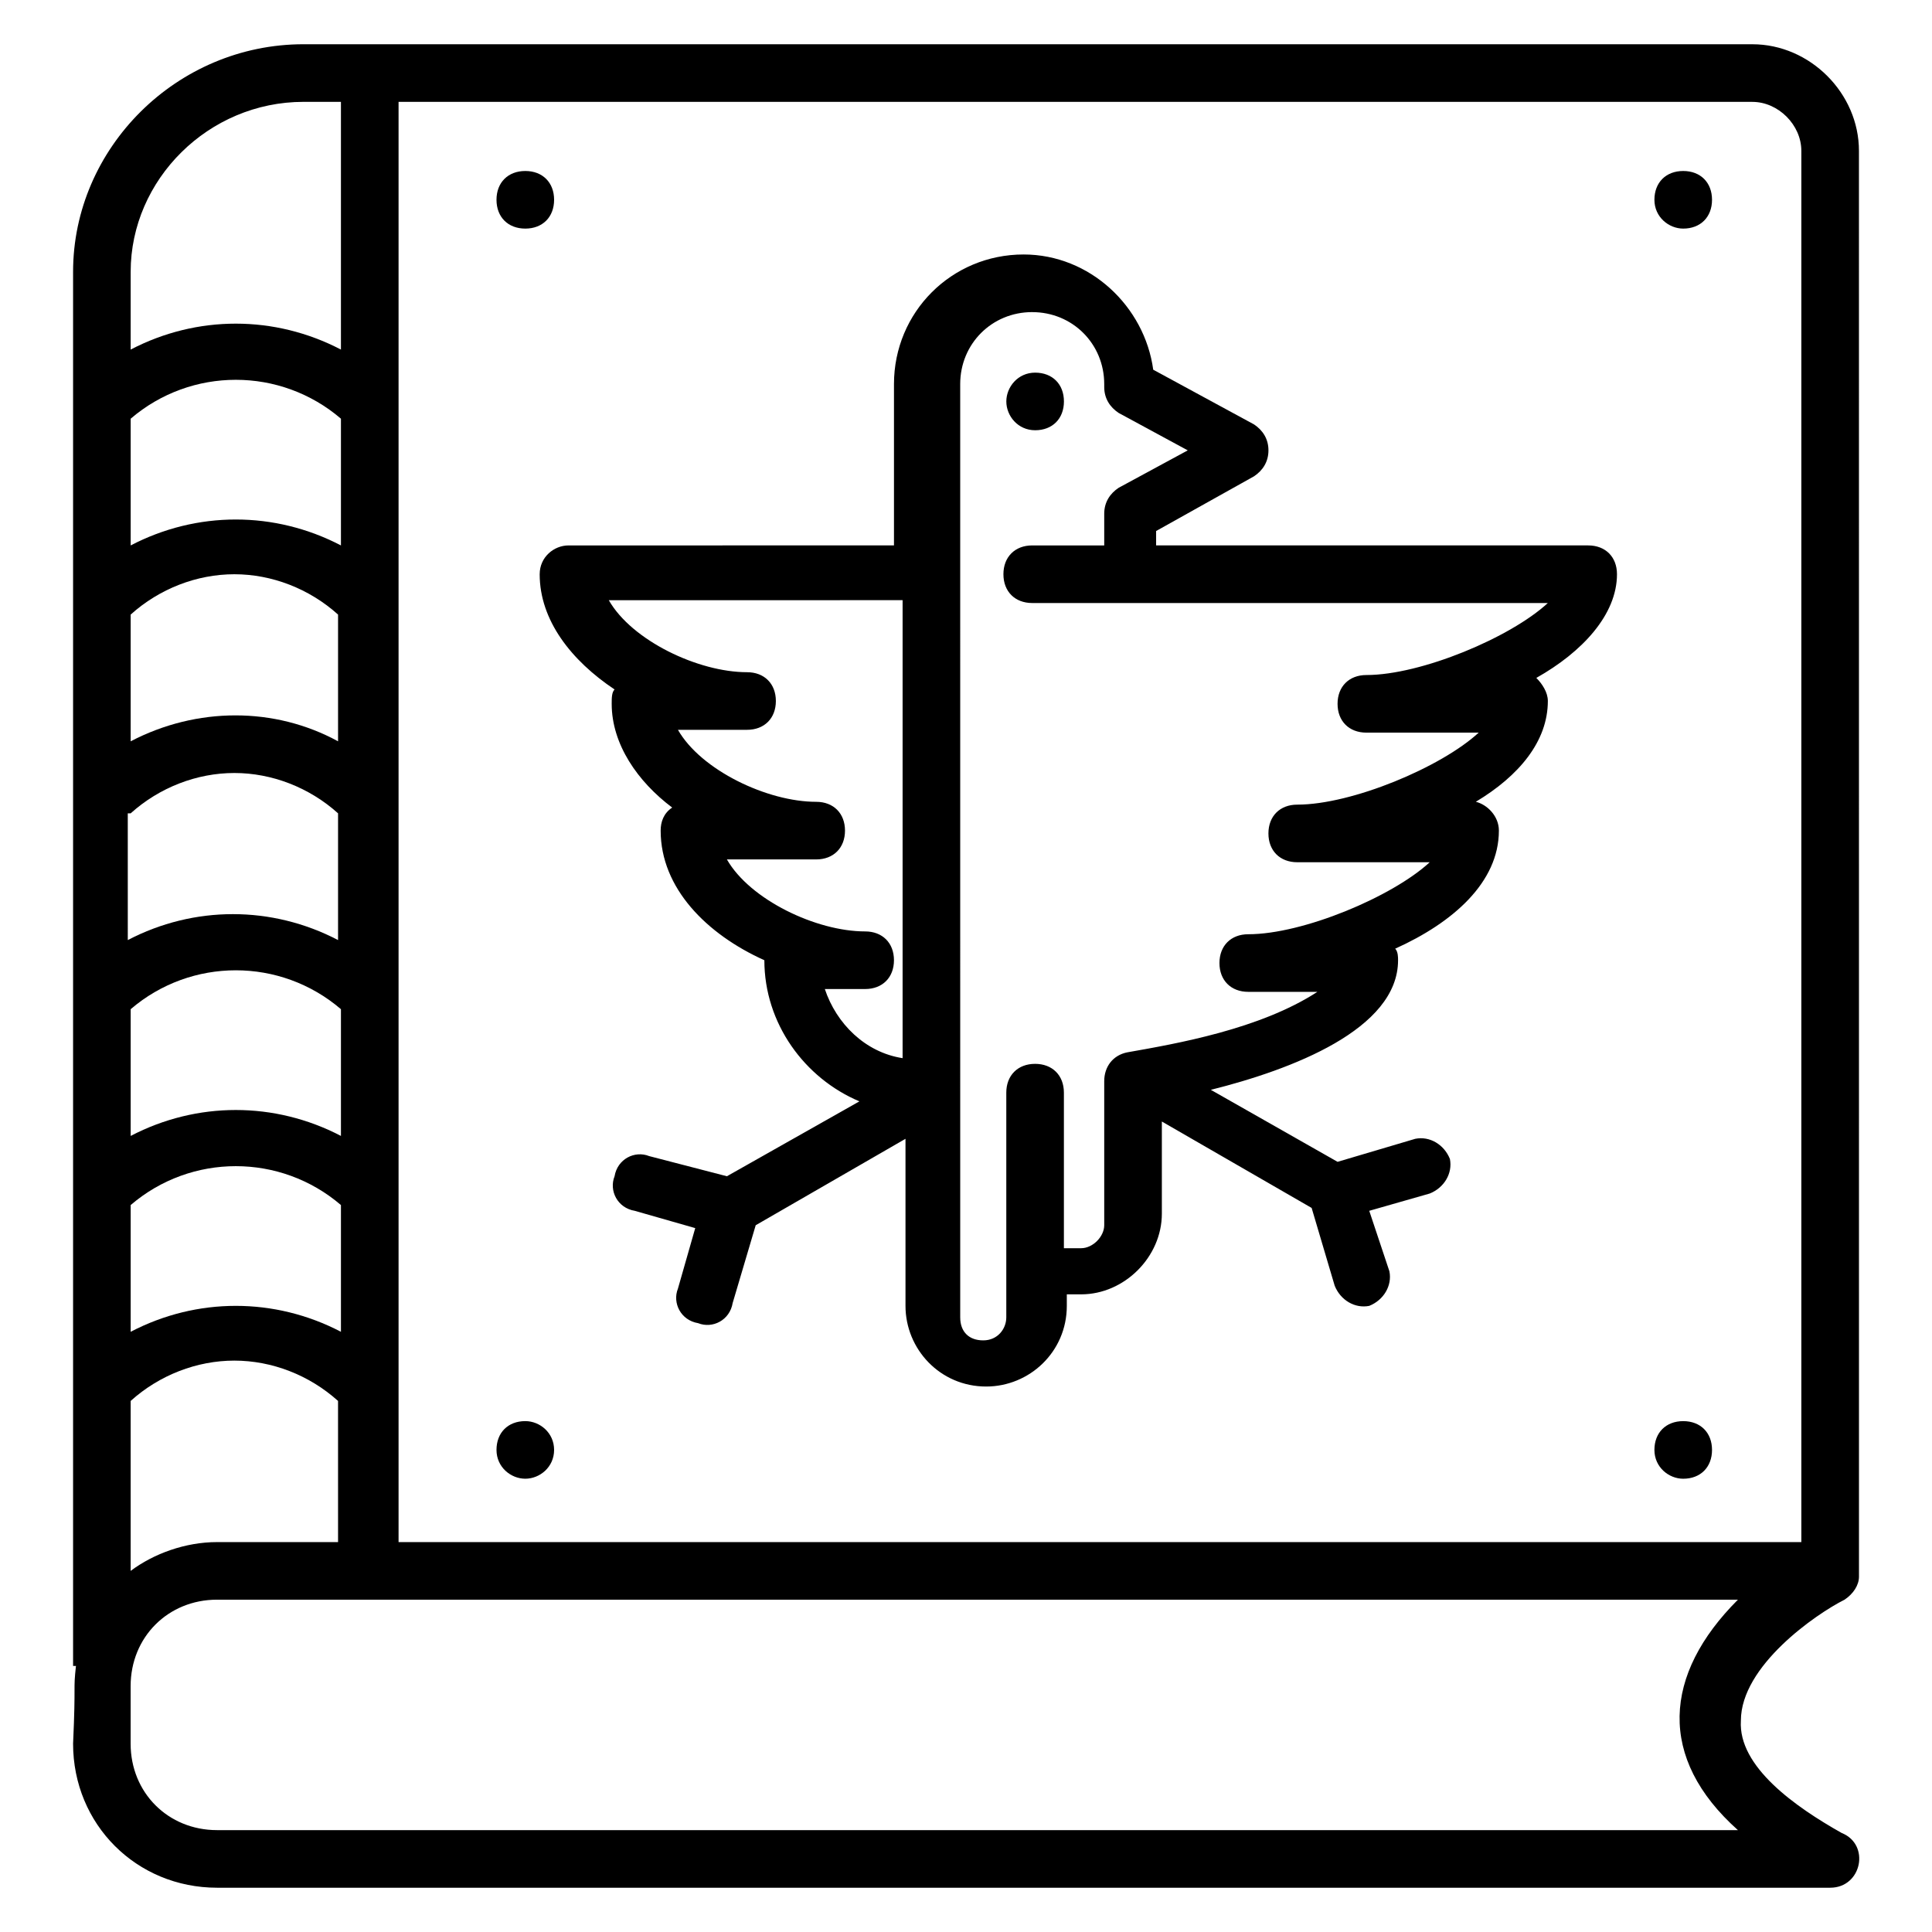
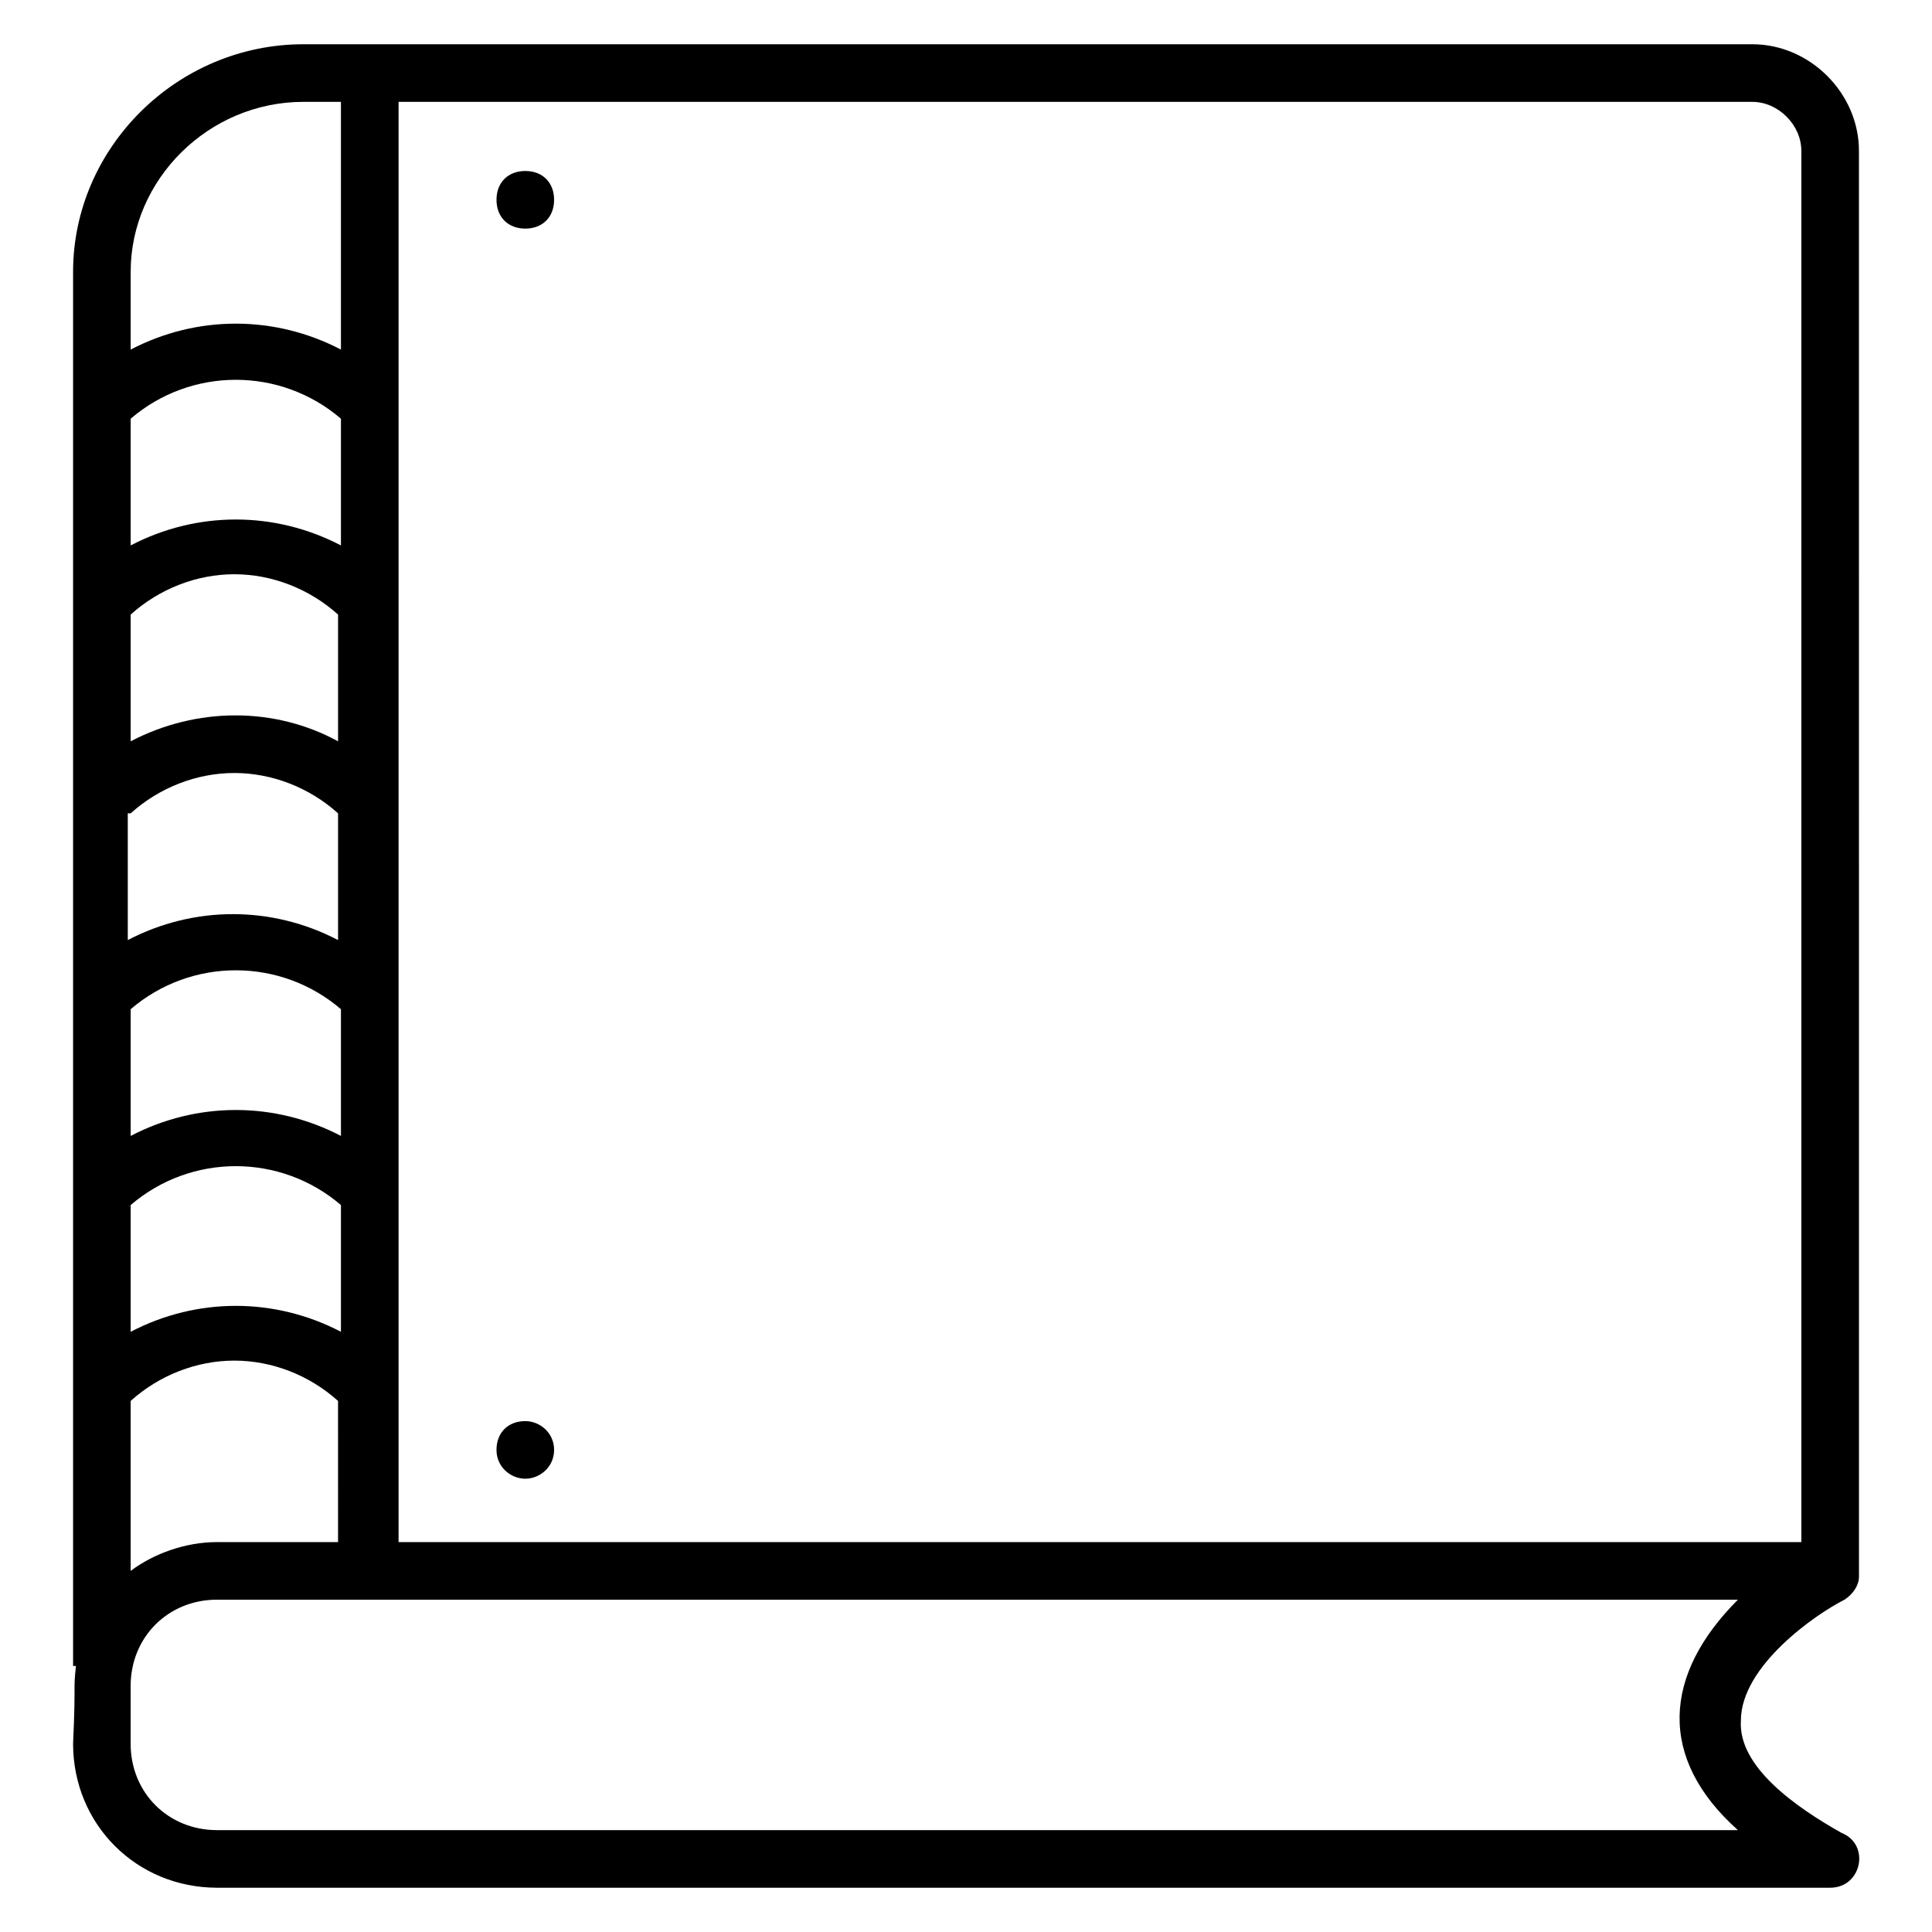
<svg xmlns="http://www.w3.org/2000/svg" fill="#000000" width="800px" height="800px" version="1.1" viewBox="144 144 512 512">
  <g>
    <path d="m636.64 183.97c0-15.266-12.977-28.242-28.242-28.242-215.27-0.004-238.93-0.004-383.96-0.004-33.59 0-61.07 27.48-61.07 60.305v369.46h0.762c-0.762 6.871 0.004 3.816-0.762 20.609 0 21.375 16.793 38.168 38.168 38.168h427.48c8.398 0 10.688-11.449 3.055-14.504-12.215-6.871-27.48-17.559-26.719-29.77 0-14.504 19.848-28.242 27.48-32.062 2.289-1.527 3.816-3.816 3.816-6.106zm-15.266 0v368.7h-371.75v-381.67h358.77c6.871 0 12.98 6.106 12.98 12.977zm-388.55 368.7h-31.297c-8.398 0-16.793 3.055-22.902 7.633v-45.039c7.633-6.871 17.559-10.688 27.48-10.688s19.848 3.816 27.48 10.688l0.004 37.406zm-54.195-297.71c16.031-13.742 39.695-13.742 55.723 0v33.586c-17.559-9.16-38.168-9.16-55.723 0zm0 51.91c7.633-6.871 17.559-10.688 27.48-10.688s19.848 3.816 27.48 10.688v33.586c-16.793-9.16-37.406-9.16-54.961 0zm0 52.672c7.633-6.871 17.559-10.688 27.48-10.688s19.848 3.816 27.48 10.688v33.586c-17.559-9.16-38.168-9.16-55.723 0l-0.004-33.586zm0 51.906c16.031-13.742 39.695-13.742 55.723 0v33.586c-17.559-9.16-38.168-9.16-55.723 0zm0 51.906c16.031-13.742 39.695-13.742 55.723 0v33.586c-17.559-9.16-38.168-9.16-55.723 0zm45.801-292.36h9.922v65.648c-17.559-9.16-38.168-9.16-55.723 0v-20.613c0-24.426 20.609-45.035 45.801-45.035zm380.14 458.01h-403.05c-12.977 0-22.902-9.922-22.902-22.902v-15.266c0-12.977 9.922-22.902 22.902-22.902h403.05c-19.848 19.848-21.375 41.984-0.004 61.07z" />
-     <path d="m287.02 296.18c0 12.215 8.398 22.902 19.848 30.535-0.762 0.762-0.762 2.289-0.762 3.816 0 10.688 6.871 20.609 16.031 27.48-2.289 1.527-3.055 3.816-3.055 6.106 0 15.266 12.215 27.48 27.48 34.352 0 16.793 10.688 31.297 25.191 37.402l-35.113 19.848-20.613-5.344c-3.816-1.527-8.398 0.762-9.16 5.344-1.527 3.816 0.762 8.398 5.344 9.16l16.031 4.582-4.582 16.031c-1.527 3.816 0.762 8.398 5.344 9.16 3.816 1.527 8.398-0.762 9.16-5.344l6.106-20.609 39.695-22.902v44.273c0 11.449 9.16 21.375 21.375 21.375 11.449 0 21.375-9.16 21.375-21.375v-3.055h3.812c11.449 0 21.375-9.922 21.375-21.375v-24.426l39.695 22.902 6.106 20.609c1.527 3.816 5.344 6.106 9.16 5.344 3.816-1.527 6.106-5.344 5.344-9.16l-5.344-16.031 16.031-4.582c3.816-1.527 6.106-5.344 5.344-9.16-1.527-3.816-5.344-6.106-9.16-5.344l-20.609 6.106-33.586-19.082c21.375-5.344 49.617-16.031 49.617-34.352 0-0.762 0-2.289-0.762-3.055 15.266-6.871 27.48-17.559 27.48-31.297 0-3.816-3.055-6.871-6.106-7.633 11.449-6.871 19.082-16.031 19.082-26.719 0-2.289-1.527-4.582-3.055-6.106 12.215-6.871 21.375-16.793 21.375-27.48 0-4.582-3.055-7.633-7.633-7.633h-114.5v-3.816l25.953-14.504c2.289-1.527 3.816-3.816 3.816-6.871 0-3.055-1.527-5.344-3.816-6.871l-26.719-14.504c-2.289-16.793-16.793-30.535-34.352-30.535-19.082 0-34.352 15.266-34.352 34.352v42.746l-86.258 0.008c-3.816 0-7.633 3.051-7.633 7.633zm130.53-69.465c10.688 0 19.082 8.398 19.082 19.082v0.762c0 3.055 1.527 5.344 3.816 6.871l18.32 9.922-18.32 9.922c-2.289 1.527-3.816 3.816-3.816 6.871v8.398h-19.082c-4.582 0-7.633 3.055-7.633 7.633 0 4.582 3.055 7.633 7.633 7.633h136.64c-9.922 9.16-33.586 19.082-48.09 19.082-4.582 0-7.633 3.055-7.633 7.633 0 4.582 3.055 7.633 7.633 7.633h29.77c-9.922 9.16-33.586 19.082-48.09 19.082-4.582 0-7.633 3.055-7.633 7.633 0 4.582 3.055 7.633 7.633 7.633h35.113c-9.922 9.16-33.586 19.082-48.09 19.082-4.582 0-7.633 3.055-7.633 7.633 0 4.582 3.055 7.633 7.633 7.633h18.32c-15.266 9.922-37.402 13.742-50.383 16.031-3.816 0.762-6.106 3.816-6.106 7.633v38.168c0 3.055-3.055 6.106-6.106 6.106h-4.582v-41.223c0-4.582-3.055-7.633-7.633-7.633-4.582 0-7.633 3.055-7.633 7.633v59.543c0 3.055-2.289 6.106-6.106 6.106-3.816 0-6.106-2.289-6.106-6.106v-59.543l-0.004-137.39v-50.383c0-10.684 8.395-19.082 19.082-19.082zm-34.352 77.098v120.61c-9.922-1.527-17.559-9.16-20.609-18.32h10.688c4.582 0 7.633-3.055 7.633-7.633 0-4.582-3.055-7.633-7.633-7.633-12.977 0-30.535-8.398-36.641-19.082h23.664c4.582 0 7.633-3.055 7.633-7.633 0-4.582-3.055-7.633-7.633-7.633-12.977 0-30.535-8.398-36.641-19.082h18.32c4.582 0 7.633-3.055 7.633-7.633 0-4.582-3.055-7.633-7.633-7.633-12.977 0-30.535-8.398-36.641-19.082l77.859-0.008z" />
-     <path d="m418.32 258.02c4.582 0 7.633-3.055 7.633-7.633 0-4.582-3.055-7.633-7.633-7.633-4.582 0-7.633 3.816-7.633 7.633-0.004 3.816 3.051 7.633 7.633 7.633z" />
-     <path d="m590.07 204.58c4.582 0 7.633-3.055 7.633-7.633 0-4.582-3.055-7.633-7.633-7.633-4.582 0-7.633 3.055-7.633 7.633s3.816 7.633 7.633 7.633z" />
    <path d="m283.21 204.58c4.582 0 7.633-3.055 7.633-7.633 0-4.582-3.055-7.633-7.633-7.633-4.582 0-7.633 3.055-7.633 7.633s3.051 7.633 7.633 7.633z" />
-     <path d="m590.07 535.88c4.582 0 7.633-3.055 7.633-7.633 0-4.582-3.055-7.633-7.633-7.633-4.582 0-7.633 3.055-7.633 7.633 0 4.578 3.816 7.633 7.633 7.633z" />
    <path d="m283.21 520.61c-4.582 0-7.633 3.055-7.633 7.633 0 4.582 3.816 7.633 7.633 7.633 3.816 0 7.633-3.055 7.633-7.633 0-4.582-3.816-7.633-7.633-7.633z" />
  </g>
</svg>